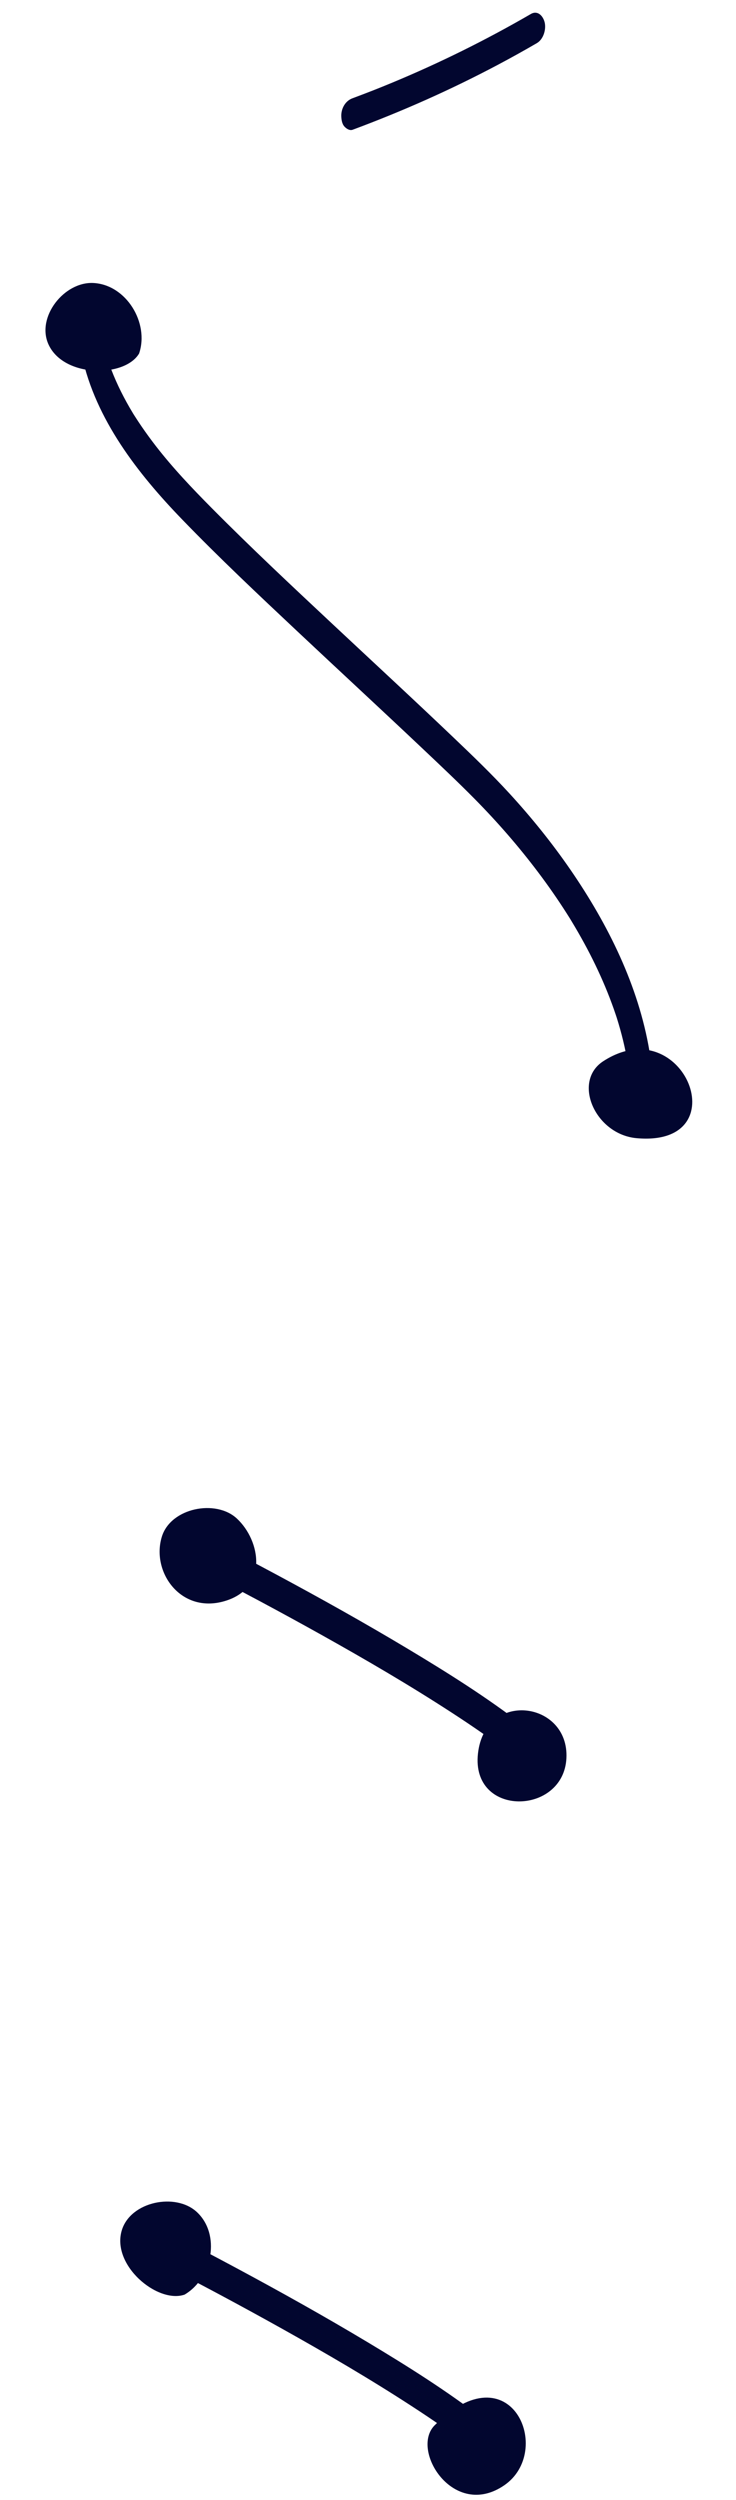
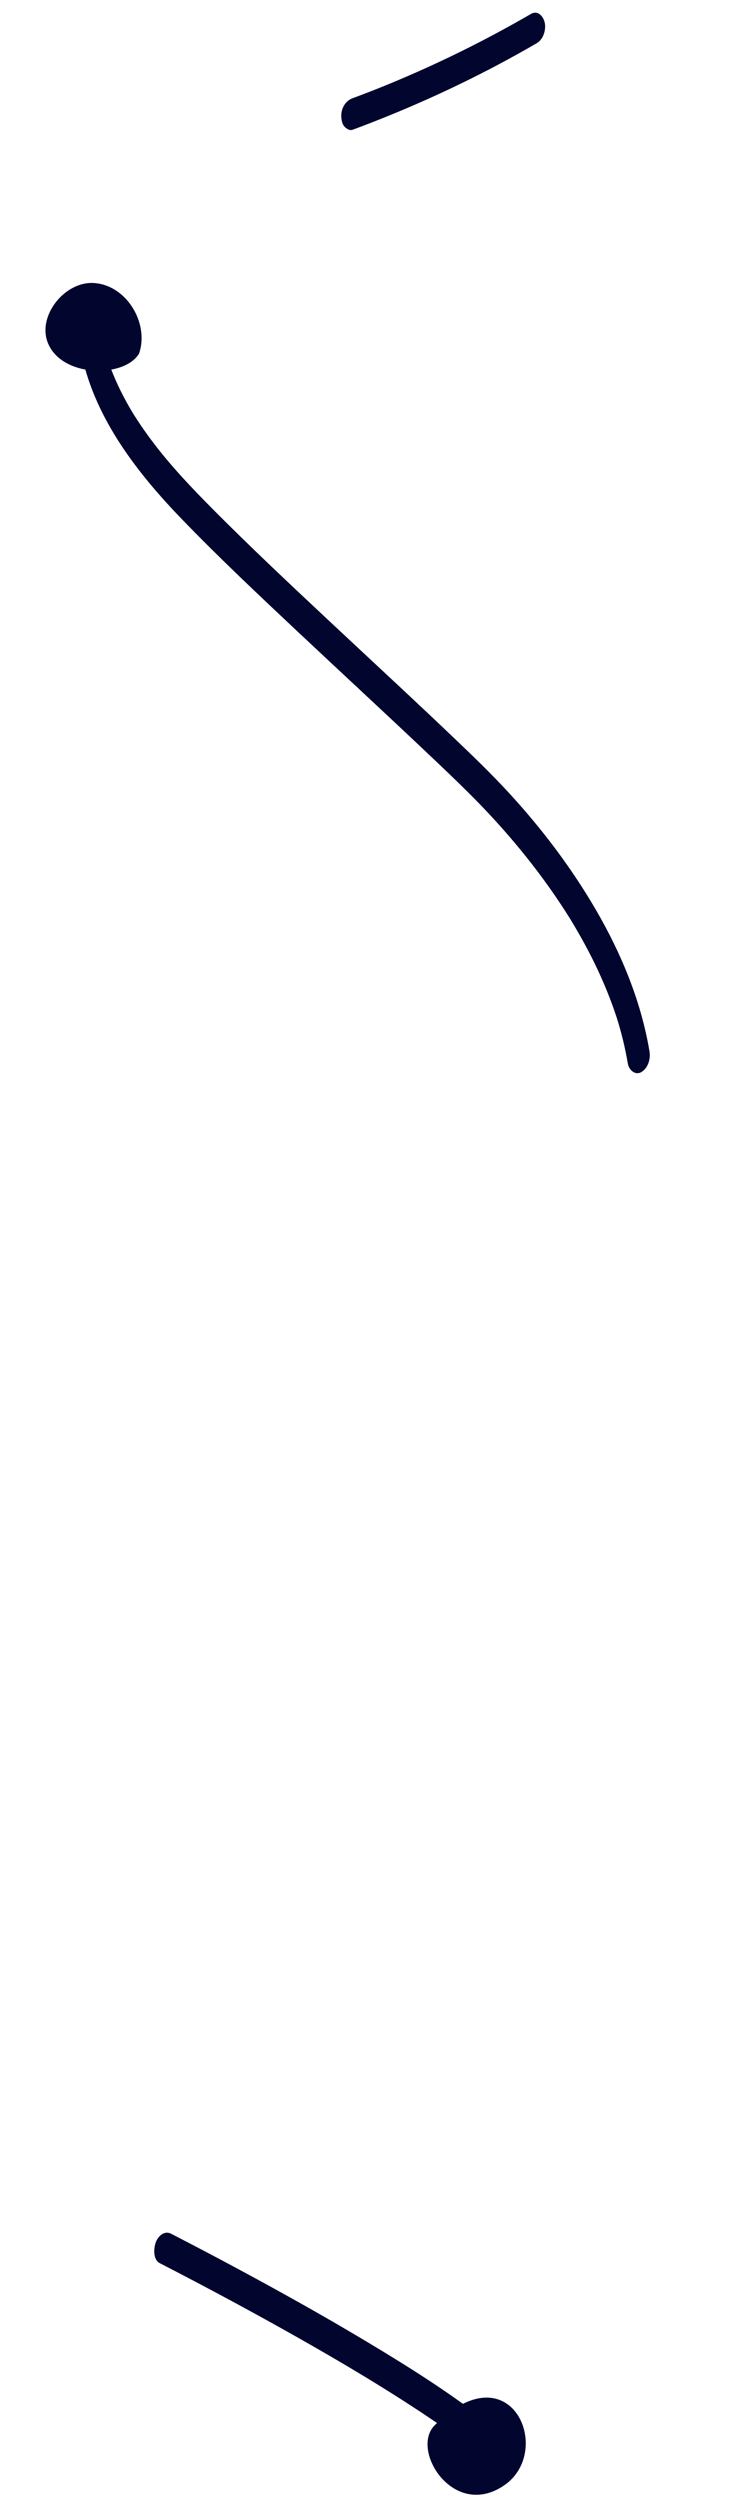
<svg xmlns="http://www.w3.org/2000/svg" width="119" height="404" viewBox="0 0 119 404" fill="none">
  <path d="M22.491 57.123C24.161 52.186 20.416 46.001 15.095 45.729C10.381 45.492 5.852 51.21 7.826 55.624C10.268 61.07 20.176 61.04 22.491 57.123Z" fill="#02062F" />
  <path d="M13.248 57.539C15.494 67.788 22.226 76.467 29.452 83.943C35.443 90.142 41.737 96.062 48.022 101.968C54.751 108.291 61.536 114.551 68.246 120.894C71.115 123.607 73.994 126.316 76.766 129.123C80.441 132.845 83.879 136.797 87.018 140.963C88.628 143.097 90.156 145.293 91.593 147.544C91.764 147.812 91.932 148.08 92.104 148.353C92.169 148.46 92.239 148.567 92.304 148.678C92.067 148.295 92.397 148.834 92.418 148.87C92.78 149.468 93.134 150.069 93.483 150.675C94.144 151.828 94.783 152.993 95.39 154.173C96.575 156.486 97.651 158.849 98.582 161.269C98.804 161.847 99.017 162.424 99.226 163.01C99.33 163.3 99.43 163.591 99.525 163.881C99.575 164.026 99.621 164.171 99.671 164.316C99.751 164.562 99.747 164.549 99.659 164.277C99.686 164.365 99.717 164.453 99.743 164.54C100.119 165.735 100.454 166.937 100.749 168.154C101.047 169.388 101.3 170.629 101.513 171.881C101.682 172.875 102.711 173.869 103.747 173.208C104.857 172.498 105.209 171.033 105.002 169.825C103.22 159.267 98.322 149.4 92.257 140.577C89.266 136.228 85.935 132.1 82.353 128.197C79.499 125.088 76.451 122.159 73.392 119.242C66.867 113.016 60.23 106.897 53.643 100.729C47.099 94.606 40.555 88.475 34.249 82.117C31.074 78.913 27.967 75.648 25.209 72.09C24.412 71.059 23.644 70.009 22.907 68.934C22.529 68.383 22.164 67.829 21.804 67.266C21.734 67.159 21.669 67.052 21.599 66.944C21.264 66.413 21.806 67.296 21.485 66.757C21.306 66.458 21.127 66.159 20.952 65.857C19.653 63.608 18.523 61.255 17.66 58.812C17.598 58.636 17.541 58.46 17.479 58.288C17.341 57.884 17.463 58.249 17.491 58.324C17.379 58.007 17.29 57.678 17.201 57.353C17.025 56.735 16.872 56.109 16.732 55.483C16.518 54.513 15.566 53.479 14.498 54.156C13.43 54.842 12.986 56.359 13.248 57.539Z" fill="#02062F" />
-   <path d="M97.537 171.483C92.481 174.766 96.222 183.316 102.924 183.921C119.442 185.413 110.584 163.011 97.537 171.483Z" fill="#02062F" />
-   <path d="M36.312 258.73C43.435 256.641 42.157 248.971 38.301 245.387C34.88 242.21 27.63 243.67 26.181 248.276C24.398 253.955 29.188 260.82 36.312 258.73Z" fill="#02062F" />
-   <path d="M77.279 283.361C76.132 293.69 91.092 293.391 91.58 284.136C92.068 274.882 78.427 273.033 77.279 283.361Z" fill="#02062F" />
-   <path d="M84.621 278.838C78.729 274.287 72.378 270.301 65.983 266.464C58.987 262.269 51.856 258.287 44.661 254.423C41.167 252.548 37.653 250.703 34.125 248.886C33.025 248.321 31.994 249.315 31.649 250.301C31.316 251.249 31.18 253.067 32.31 253.651C38.944 257.063 45.523 260.58 52.031 264.215C59.157 268.197 66.215 272.313 73.052 276.76C76.384 278.925 79.668 281.175 82.805 283.598C83.189 283.894 83.819 283.787 84.203 283.573C84.691 283.295 85.104 282.697 85.281 282.187C85.674 281.048 85.655 279.633 84.621 278.838Z" fill="#02062F" />
-   <path d="M29.841 370.795C34.4 368.109 35.686 361.035 31.83 357.451C28.409 354.274 21.159 355.735 19.711 360.34C17.927 366.019 25.469 372.296 29.841 370.795Z" fill="#02062F" />
  <path d="M70.276 391.912C66.281 395.919 73.329 407.187 81.5 401.626C89.671 396.069 82.593 379.568 70.276 391.912Z" fill="#02062F" />
  <path d="M78.15 390.902C72.258 386.351 65.907 382.365 59.513 378.528C52.517 374.333 45.385 370.351 38.19 366.487C34.696 364.612 31.183 362.766 27.654 360.95C26.554 360.385 25.523 361.379 25.178 362.365C24.849 363.313 24.709 365.131 25.839 365.715C32.473 369.127 39.053 372.644 45.56 376.279C52.687 380.261 59.744 384.377 66.581 388.824C69.913 390.989 73.197 393.238 76.335 395.662C76.718 395.958 77.348 395.851 77.732 395.637C78.221 395.359 78.633 394.761 78.811 394.251C79.203 393.112 79.185 391.697 78.15 390.902Z" fill="#02062F" />
  <path d="M85.824 2.265C78.612 6.447 71.114 10.161 63.395 13.366C62.254 13.84 61.317 14.217 60.335 14.604C59.218 15.041 58.096 15.469 56.971 15.888C55.787 16.33 55.131 17.599 55.182 18.816C55.205 19.38 55.303 20.046 55.714 20.477C56.025 20.804 56.534 21.146 57.018 20.967C65.08 17.973 72.947 14.477 80.527 10.456C82.642 9.335 84.732 8.173 86.802 6.971C87.877 6.346 88.343 4.726 88.058 3.588C87.8 2.585 86.944 1.612 85.824 2.265Z" fill="#02062F" />
</svg>